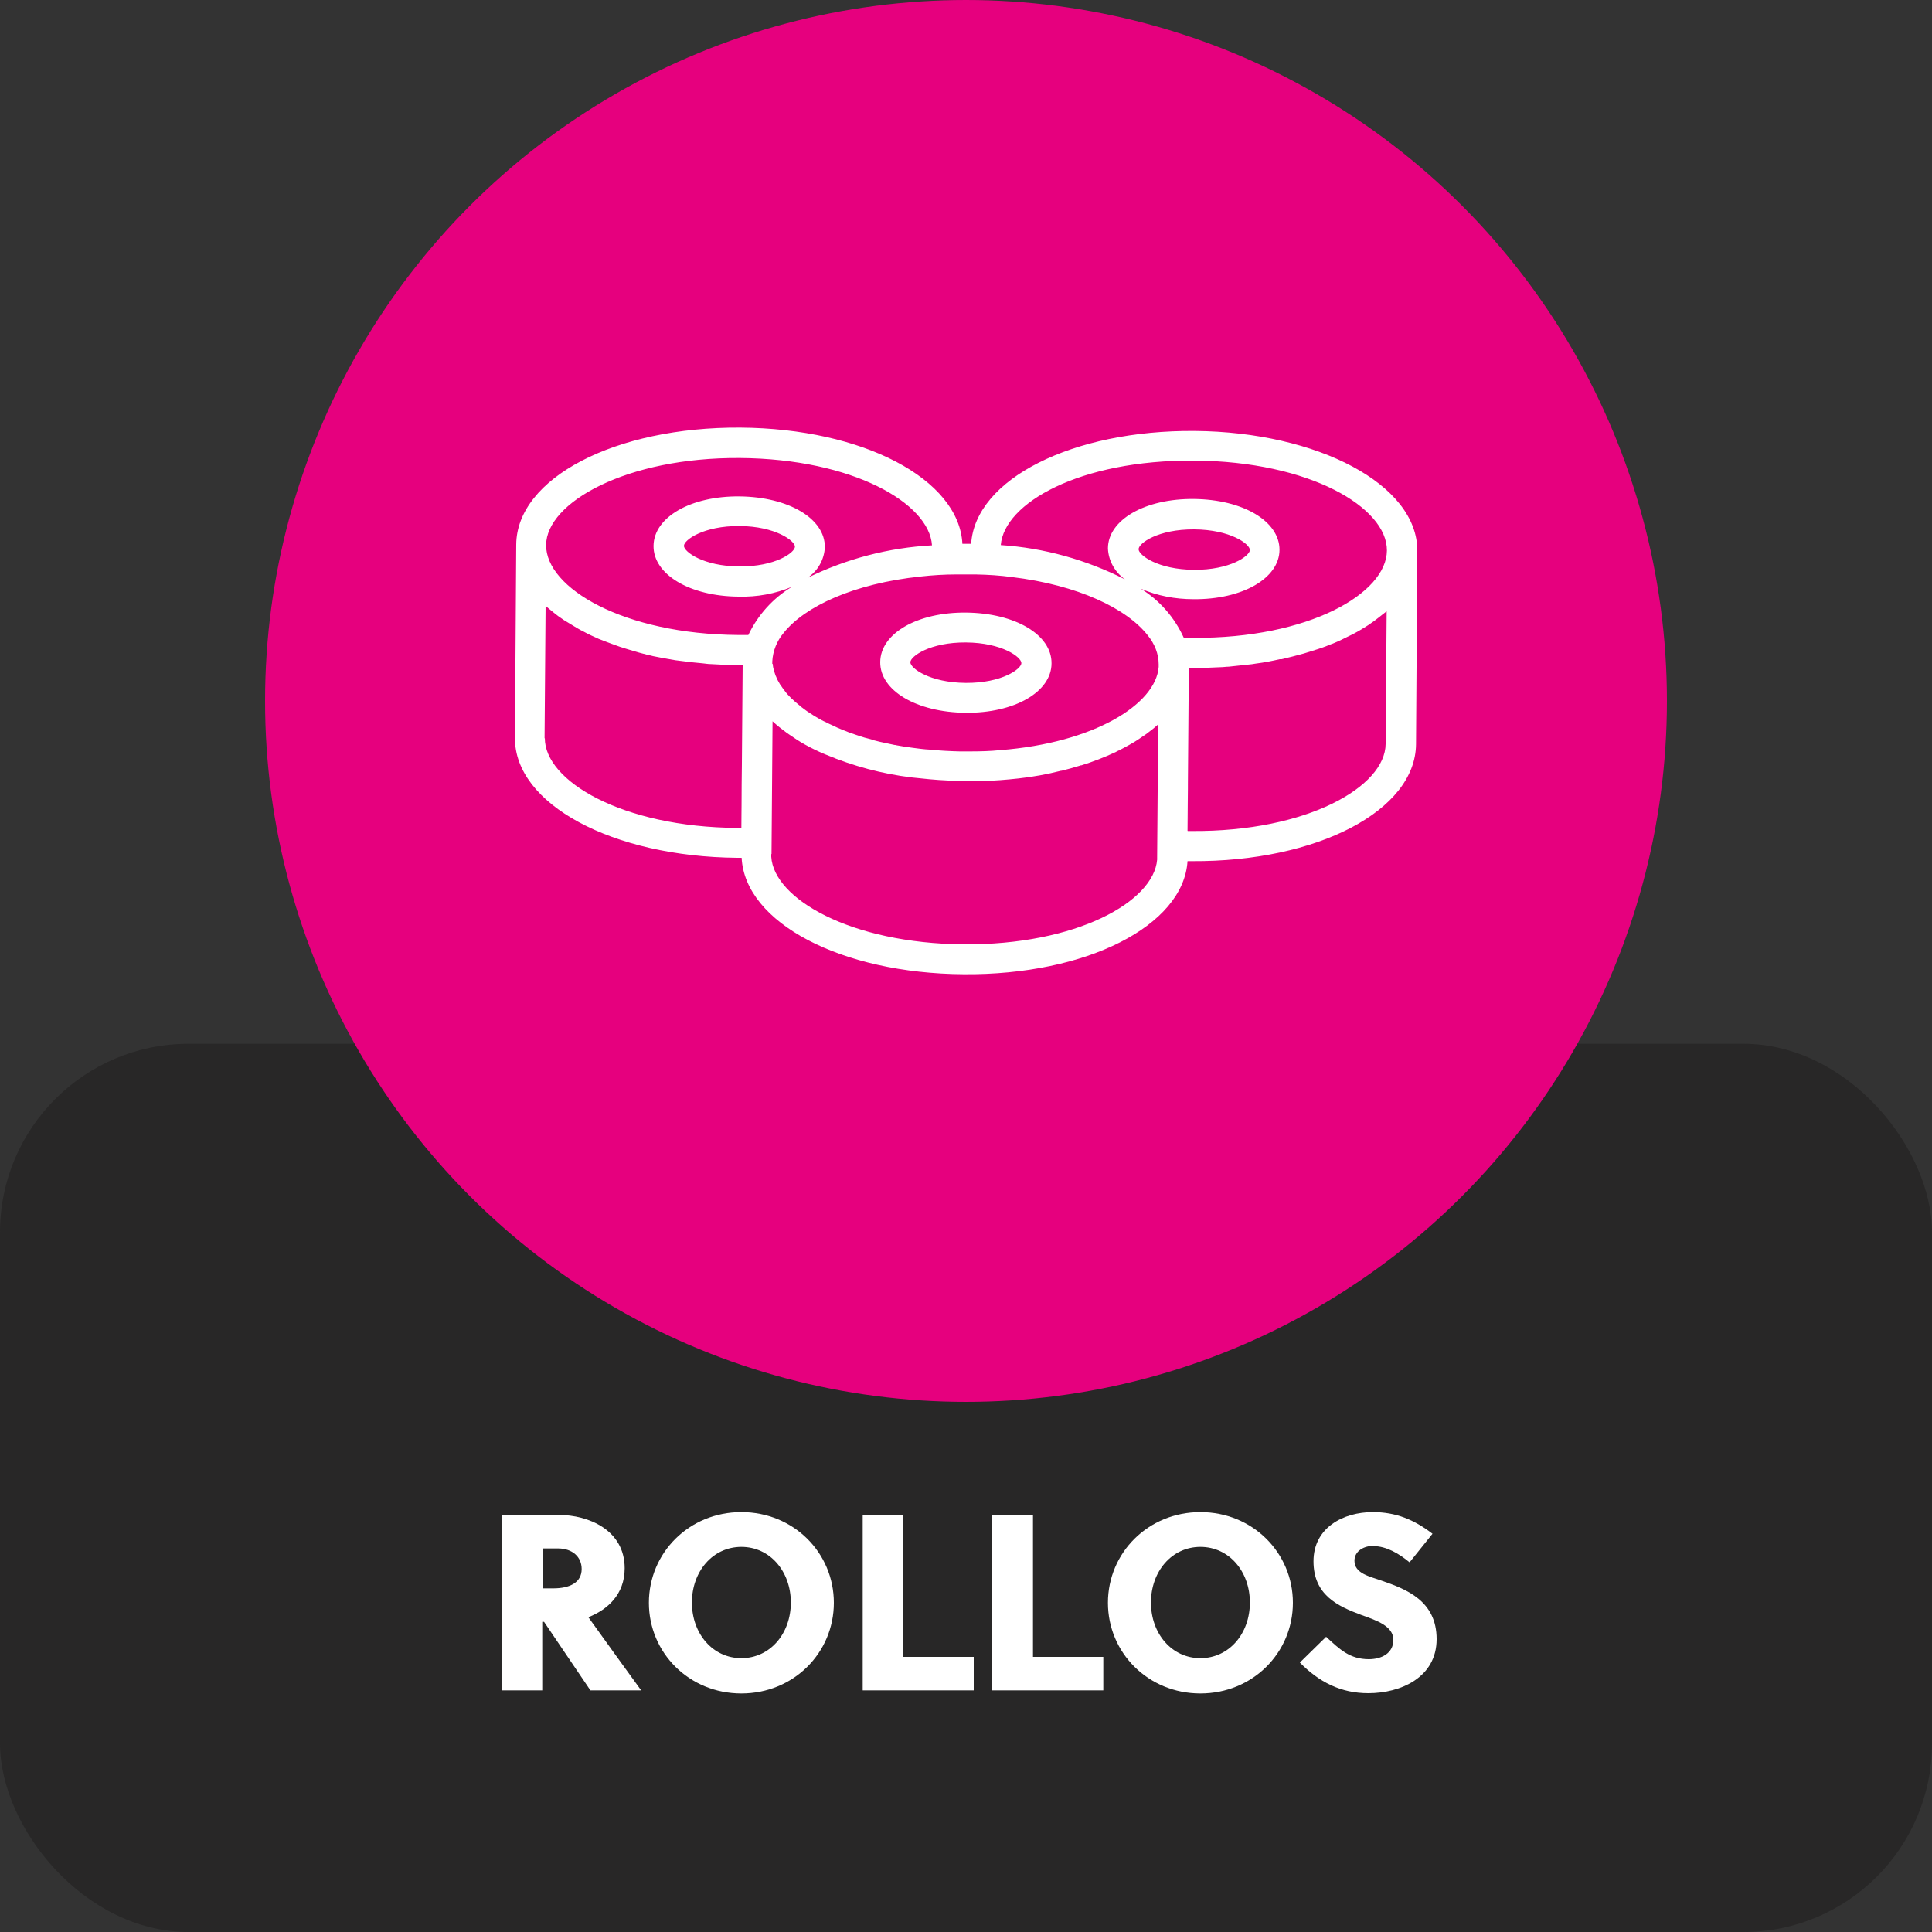
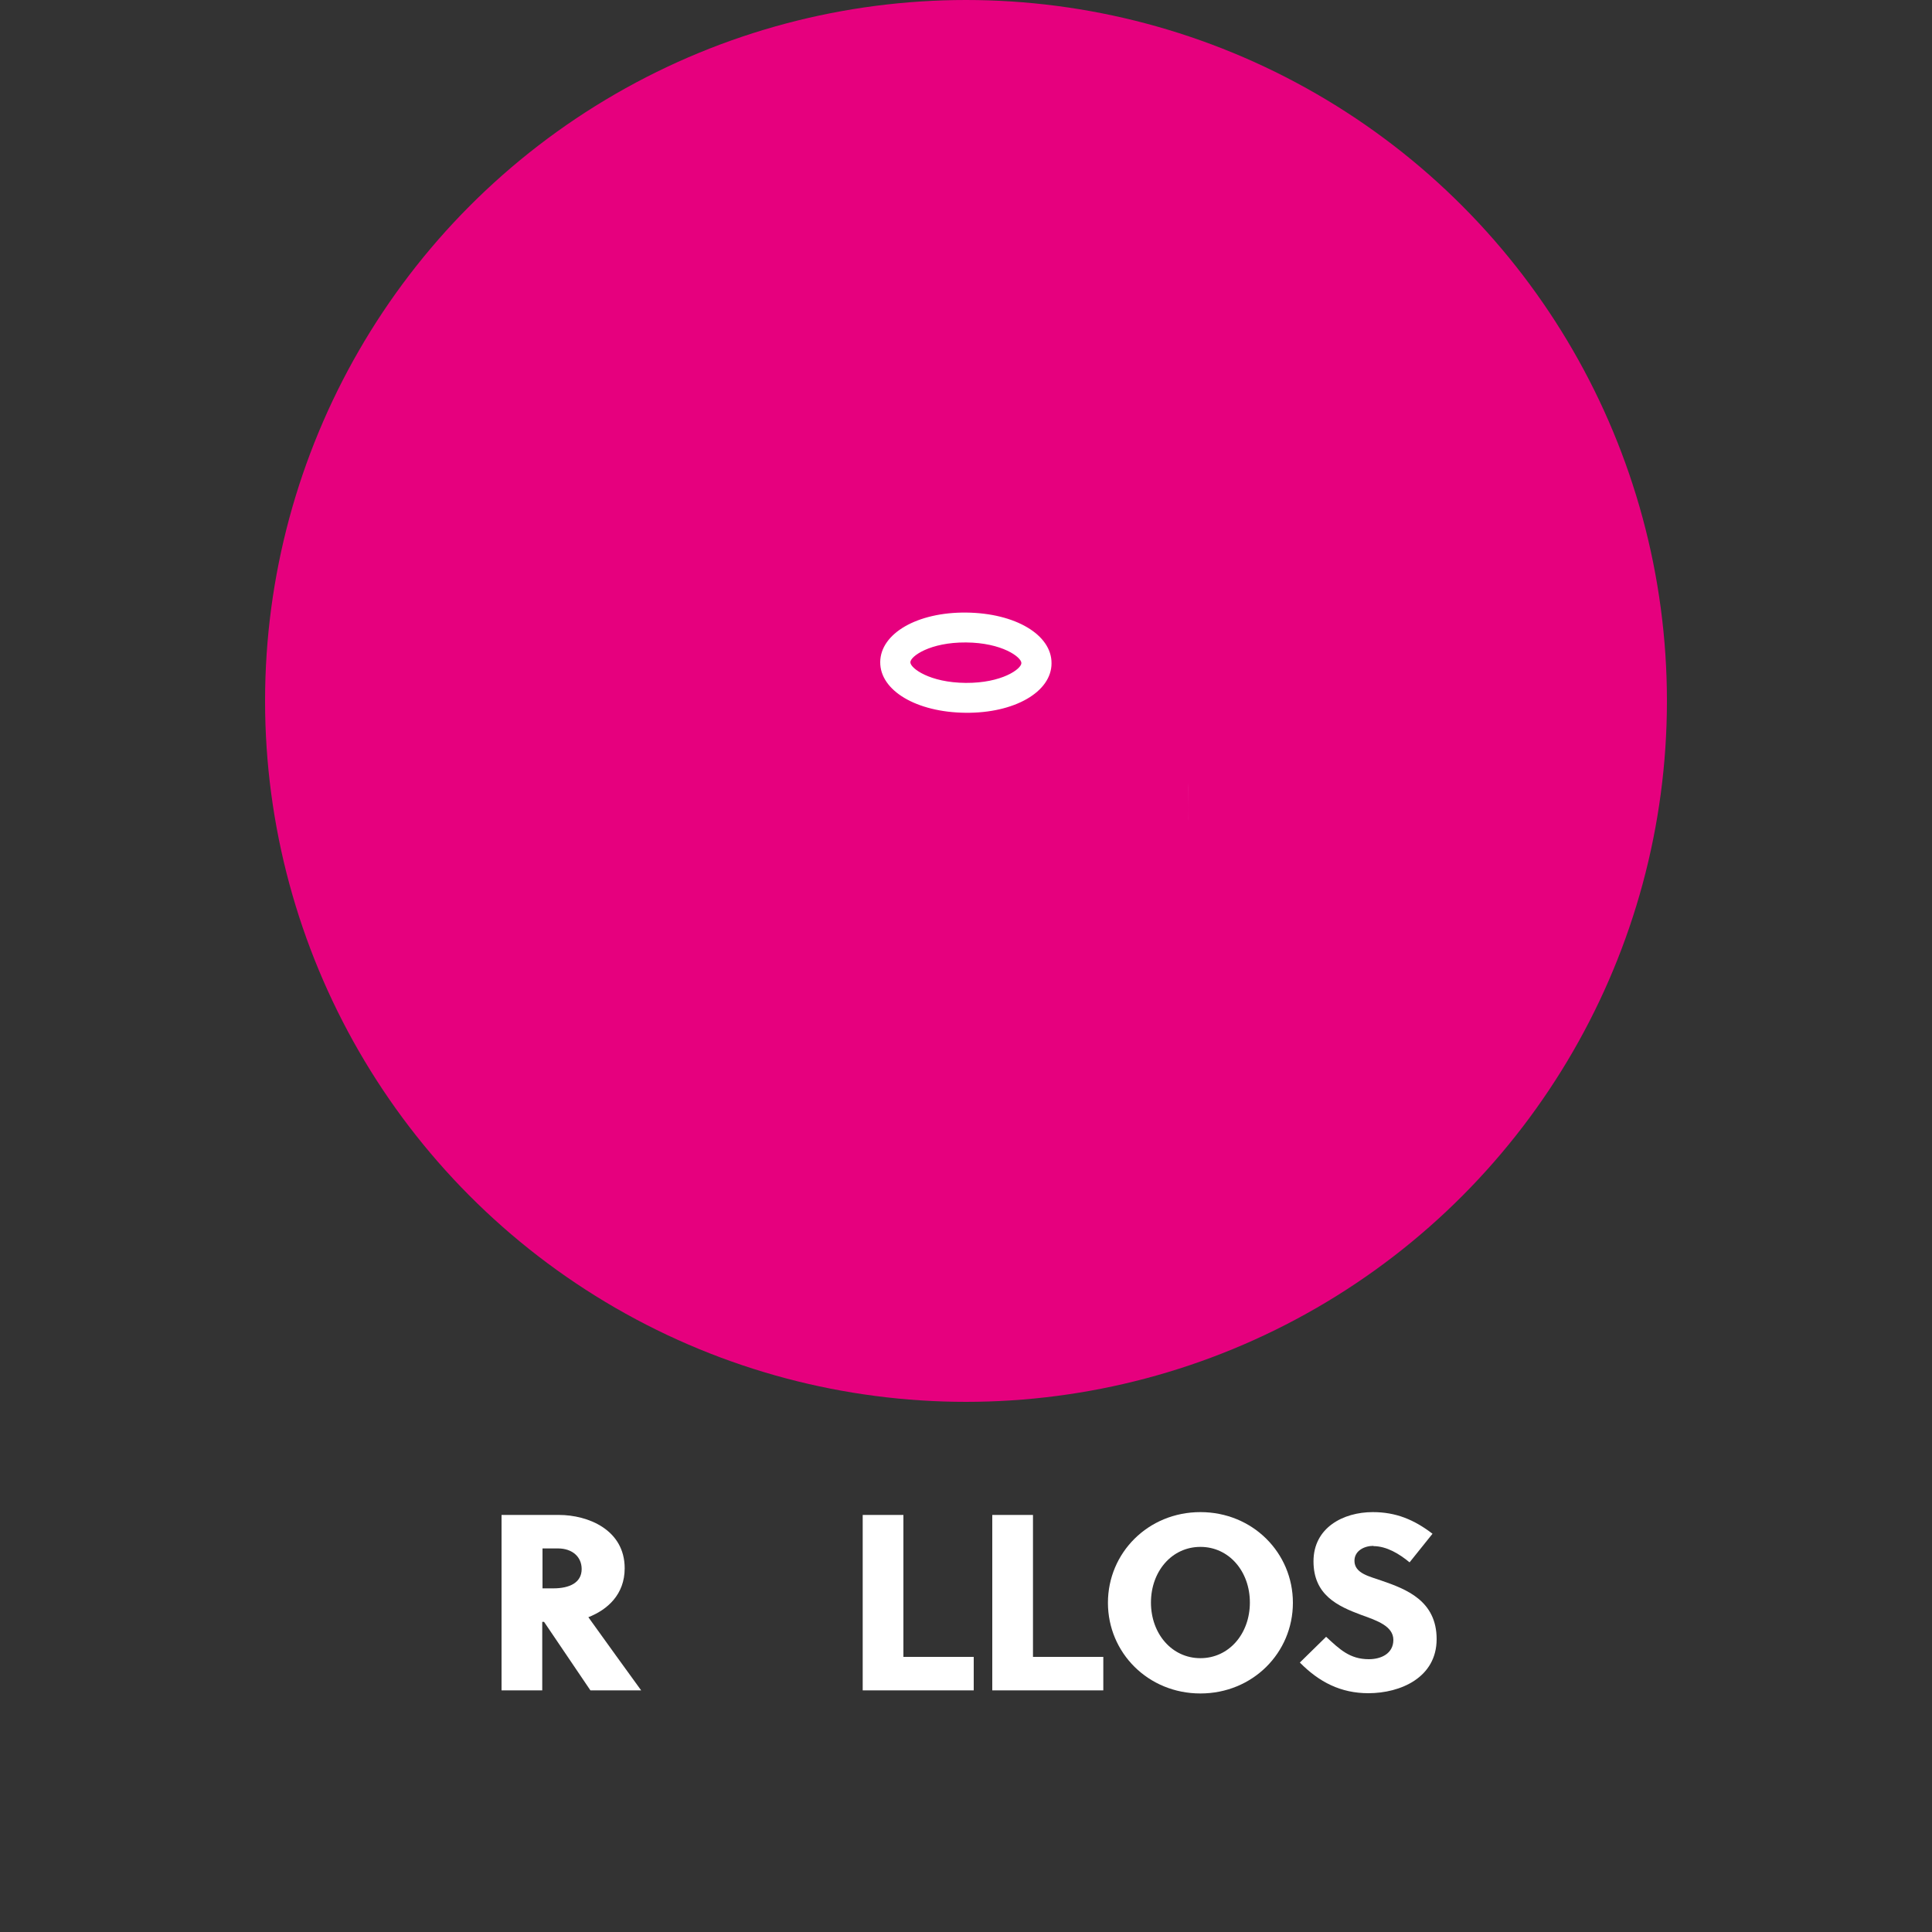
<svg xmlns="http://www.w3.org/2000/svg" id="Capa_2" viewBox="0 0 75 75">
  <rect x="0" y="0" width="75" height="75" fill="#333333" stroke="none" />
  <defs>
    <style>.cls-1{fill:#282727;}.cls-2{fill:#fff;}.cls-3{fill:#e6007e;}</style>
  </defs>
  <g id="Capa_1-2">
-     <rect class="cls-1" y="40.52" width="75" height="34.48" rx="7.32" ry="7.32" />
    <circle class="cls-3" cx="37.5" cy="27.21" r="27.21" />
-     <path class="cls-2" d="M28.74,16.6c4.76.03,8.49,2,8.62,4.51h.34c.16-2.51,3.93-4.42,8.69-4.38s8.65,2.08,8.63,4.66l-.05,7.5c-.02,2.58-3.84,4.57-8.7,4.54h-.17c-.16,2.51-3.93,4.43-8.69,4.39-4.76-.03-8.49-2-8.62-4.52h-.17c-4.86-.04-8.65-2.09-8.63-4.66l.05-7.5c.02-2.58,3.84-4.57,8.7-4.54ZM46.11,32.26c.06,0,.11,0,.16,0,4.48.03,7.51-1.72,7.52-3.38l.04-5.15s-.09.07-.13.1c-.11.09-.23.18-.36.28-.08.05-.15.11-.23.16-.17.11-.35.22-.54.32-.06.03-.13.07-.2.1-.2.1-.4.2-.62.29-.09.03-.19.07-.28.11-.19.07-.37.13-.57.19-.09.03-.19.06-.29.09-.28.08-.57.15-.86.22h-.07c-.3.07-.61.13-.93.17-.1.02-.2.03-.3.04-.25.03-.5.05-.75.08-.1,0-.21.02-.32.02-.35.02-.71.03-1.07.03h-.16s-.05,6.32-.05,6.32ZM45.95,24.76c.12,0,.24,0,.37,0,4.48.03,7.51-1.72,7.52-3.39s-2.99-3.46-7.47-3.49-7.39,1.66-7.52,3.28c1.68.11,3.32.57,4.82,1.33-.39-.28-.64-.72-.66-1.2,0-1.11,1.44-1.94,3.34-1.92s3.32.86,3.32,1.97-1.45,1.94-3.34,1.92c-.71,0-1.4-.13-2.05-.41.73.45,1.31,1.11,1.67,1.9ZM44.2,21.32c0,.23.75.79,2.15.8s2.17-.54,2.17-.77-.75-.79-2.16-.8-2.16.54-2.16.77ZM29.94,33.16s0,.07,0,.1c.1,1.63,3.07,3.36,7.46,3.4,4.4.03,7.39-1.66,7.52-3.29,0-.03,0-.06,0-.1l.04-5.15c-.13.12-.28.24-.43.35-.05.04-.11.08-.16.11-.11.08-.22.15-.33.22-.06.04-.13.07-.19.11-.12.07-.26.14-.39.21-.05.02-.11.05-.16.08-.43.2-.87.37-1.32.51-.02,0-.04,0-.05.01-.23.07-.47.14-.72.2h-.02c-.55.14-1.1.24-1.66.3-.46.05-.93.09-1.42.1-.21,0-.43,0-.65,0s-.43,0-.65-.02c-.48-.02-.96-.07-1.42-.12-1.15-.14-2.27-.44-3.34-.89-.02,0-.03-.02-.05-.02-.26-.11-.51-.23-.74-.36h0c-.22-.12-.43-.26-.63-.4-.03-.02-.07-.05-.1-.07-.19-.14-.37-.28-.54-.44l-.04,5.15ZM30,25.77c0,.09.02.17.04.25.01.03.02.06.03.09.02.05.03.11.06.16.01.04.03.06.04.1.03.05.06.11.09.16.02.03.03.06.06.09.04.06.08.12.13.18.02.02.03.05.05.07.06.08.14.15.21.23.03.03.07.06.1.09.05.05.1.09.16.14.05.04.09.07.13.11.05.04.11.08.16.12.05.04.1.07.16.11.06.04.12.08.17.11s.12.07.17.1c.09.05.19.11.29.15.09.05.18.09.27.13.06.03.12.06.19.09.08.03.16.07.24.1.06.02.13.05.2.08.08.03.17.06.26.09.07.02.14.05.21.07.09.03.19.06.28.08.08.02.16.04.23.07.08.02.16.04.24.06.18.04.37.08.56.12.02,0,.04,0,.06.01.2.04.42.07.64.1.22.03.44.06.66.07.38.04.77.06,1.17.07h.4c.4,0,.79-.01,1.17-.05,3.64-.28,6.04-1.78,6.15-3.23,0-.03,0-.06,0-.1,0-.41-.16-.8-.42-1.12-.81-1.04-2.7-1.96-5.29-2.27-.44-.06-.9-.09-1.39-.1-.07,0-.14,0-.21,0h-.33c-.07,0-.14,0-.21,0-.48,0-.94.03-1.39.08-2.59.27-4.5,1.16-5.32,2.19-.26.31-.42.7-.44,1.11,0,.03,0,.07,0,.1ZM30.86,21.22c0-.22-.75-.79-2.15-.8s-2.16.54-2.16.77.75.79,2.15.8,2.16-.54,2.16-.77ZM21.15,28.65c-.01,1.66,2.99,3.46,7.47,3.49.06,0,.11,0,.16,0l.05-6.32h-.16c-.36,0-.72-.02-1.07-.04-.11,0-.22-.02-.32-.03-.25-.02-.5-.05-.74-.08-.1-.01-.22-.03-.32-.04-.3-.05-.59-.1-.87-.16-.06-.02-.12-.03-.18-.04-.27-.07-.53-.14-.78-.22-.11-.03-.22-.07-.32-.1-.18-.06-.35-.13-.52-.19-.1-.04-.21-.08-.31-.12-.2-.09-.4-.18-.58-.28-.09-.04-.17-.09-.26-.14-.17-.1-.35-.21-.51-.31-.08-.05-.15-.11-.23-.16-.12-.09-.24-.19-.35-.28-.04-.04-.09-.07-.13-.11l-.04,5.15ZM28.68,24.65c.13,0,.25,0,.37,0,.37-.78.96-1.43,1.69-1.87-.65.27-1.35.4-2.06.38-1.9-.01-3.32-.86-3.31-1.97s1.44-1.94,3.34-1.92,3.32.86,3.31,1.97c-.02.48-.27.92-.67,1.19,1.51-.74,3.15-1.17,4.83-1.26-.1-1.63-3.07-3.36-7.46-3.39s-7.51,1.72-7.52,3.38,2.99,3.46,7.47,3.49Z" />
    <path class="cls-2" d="M40.82,25.75c0,1.11-1.44,1.94-3.34,1.92s-3.32-.86-3.31-1.97,1.44-1.94,3.34-1.92,3.32.86,3.31,1.97ZM37.5,24.94c-1.4-.01-2.16.54-2.16.77s.75.79,2.15.8,2.16-.54,2.16-.77-.75-.79-2.15-.8Z" />
    <polyline class="cls-2" points="46.11 31.91 46.11 31.78 46.12 30.61 46.12 30.38" />
-     <polyline class="cls-2" points="28.79 31.96 28.79 31.64 28.8 30.48 28.8 29.72" />
    <path class="cls-2" d="M19.48,58.81h2.22c1.12,0,2.55.57,2.55,2.07,0,1.02-.67,1.61-1.41,1.9.6.84,1.6,2.22,2.05,2.84h-1.97l-1.8-2.66h-.07v2.66h-1.58v-6.81ZM21.06,61.66h.42c.63,0,1.1-.22,1.1-.75,0-.48-.37-.8-.92-.8h-.6v1.55Z" />
-     <path class="cls-2" d="M28.78,65.74c-2.03,0-3.59-1.58-3.59-3.52s1.56-3.52,3.59-3.52,3.59,1.58,3.59,3.52-1.56,3.52-3.59,3.52ZM28.78,60.05c-1.11,0-1.92.95-1.92,2.16s.81,2.16,1.92,2.16,1.92-.95,1.92-2.16-.81-2.16-1.92-2.16Z" />
    <path class="cls-2" d="M33.49,65.62v-6.81h1.58v5.51h2.73v1.3h-4.3Z" />
    <path class="cls-2" d="M38.52,65.62v-6.81h1.58v5.51h2.73v1.3h-4.3Z" />
    <path class="cls-2" d="M46.6,65.74c-2.03,0-3.59-1.58-3.59-3.52s1.56-3.52,3.59-3.52,3.59,1.58,3.59,3.52-1.56,3.52-3.59,3.52ZM46.6,60.05c-1.11,0-1.92.95-1.92,2.16s.81,2.16,1.92,2.16,1.92-.95,1.92-2.16-.81-2.16-1.92-2.16Z" />
    <path class="cls-2" d="M53.32,60.01c-.36,0-.74.19-.74.58,0,.5.61.61,1.05.77.96.33,2.14.78,2.14,2.27s-1.4,2.1-2.65,2.1c-1.07,0-1.91-.43-2.66-1.19l1.02-1c.53.49.92.87,1.66.87.48,0,.95-.22.95-.75s-.63-.75-1.25-.97c-.91-.34-1.85-.77-1.85-2.08s1.16-1.91,2.3-1.91c.9,0,1.6.29,2.32.84l-.89,1.11c-.4-.33-.89-.63-1.41-.63Z" />
  </g>
</svg>